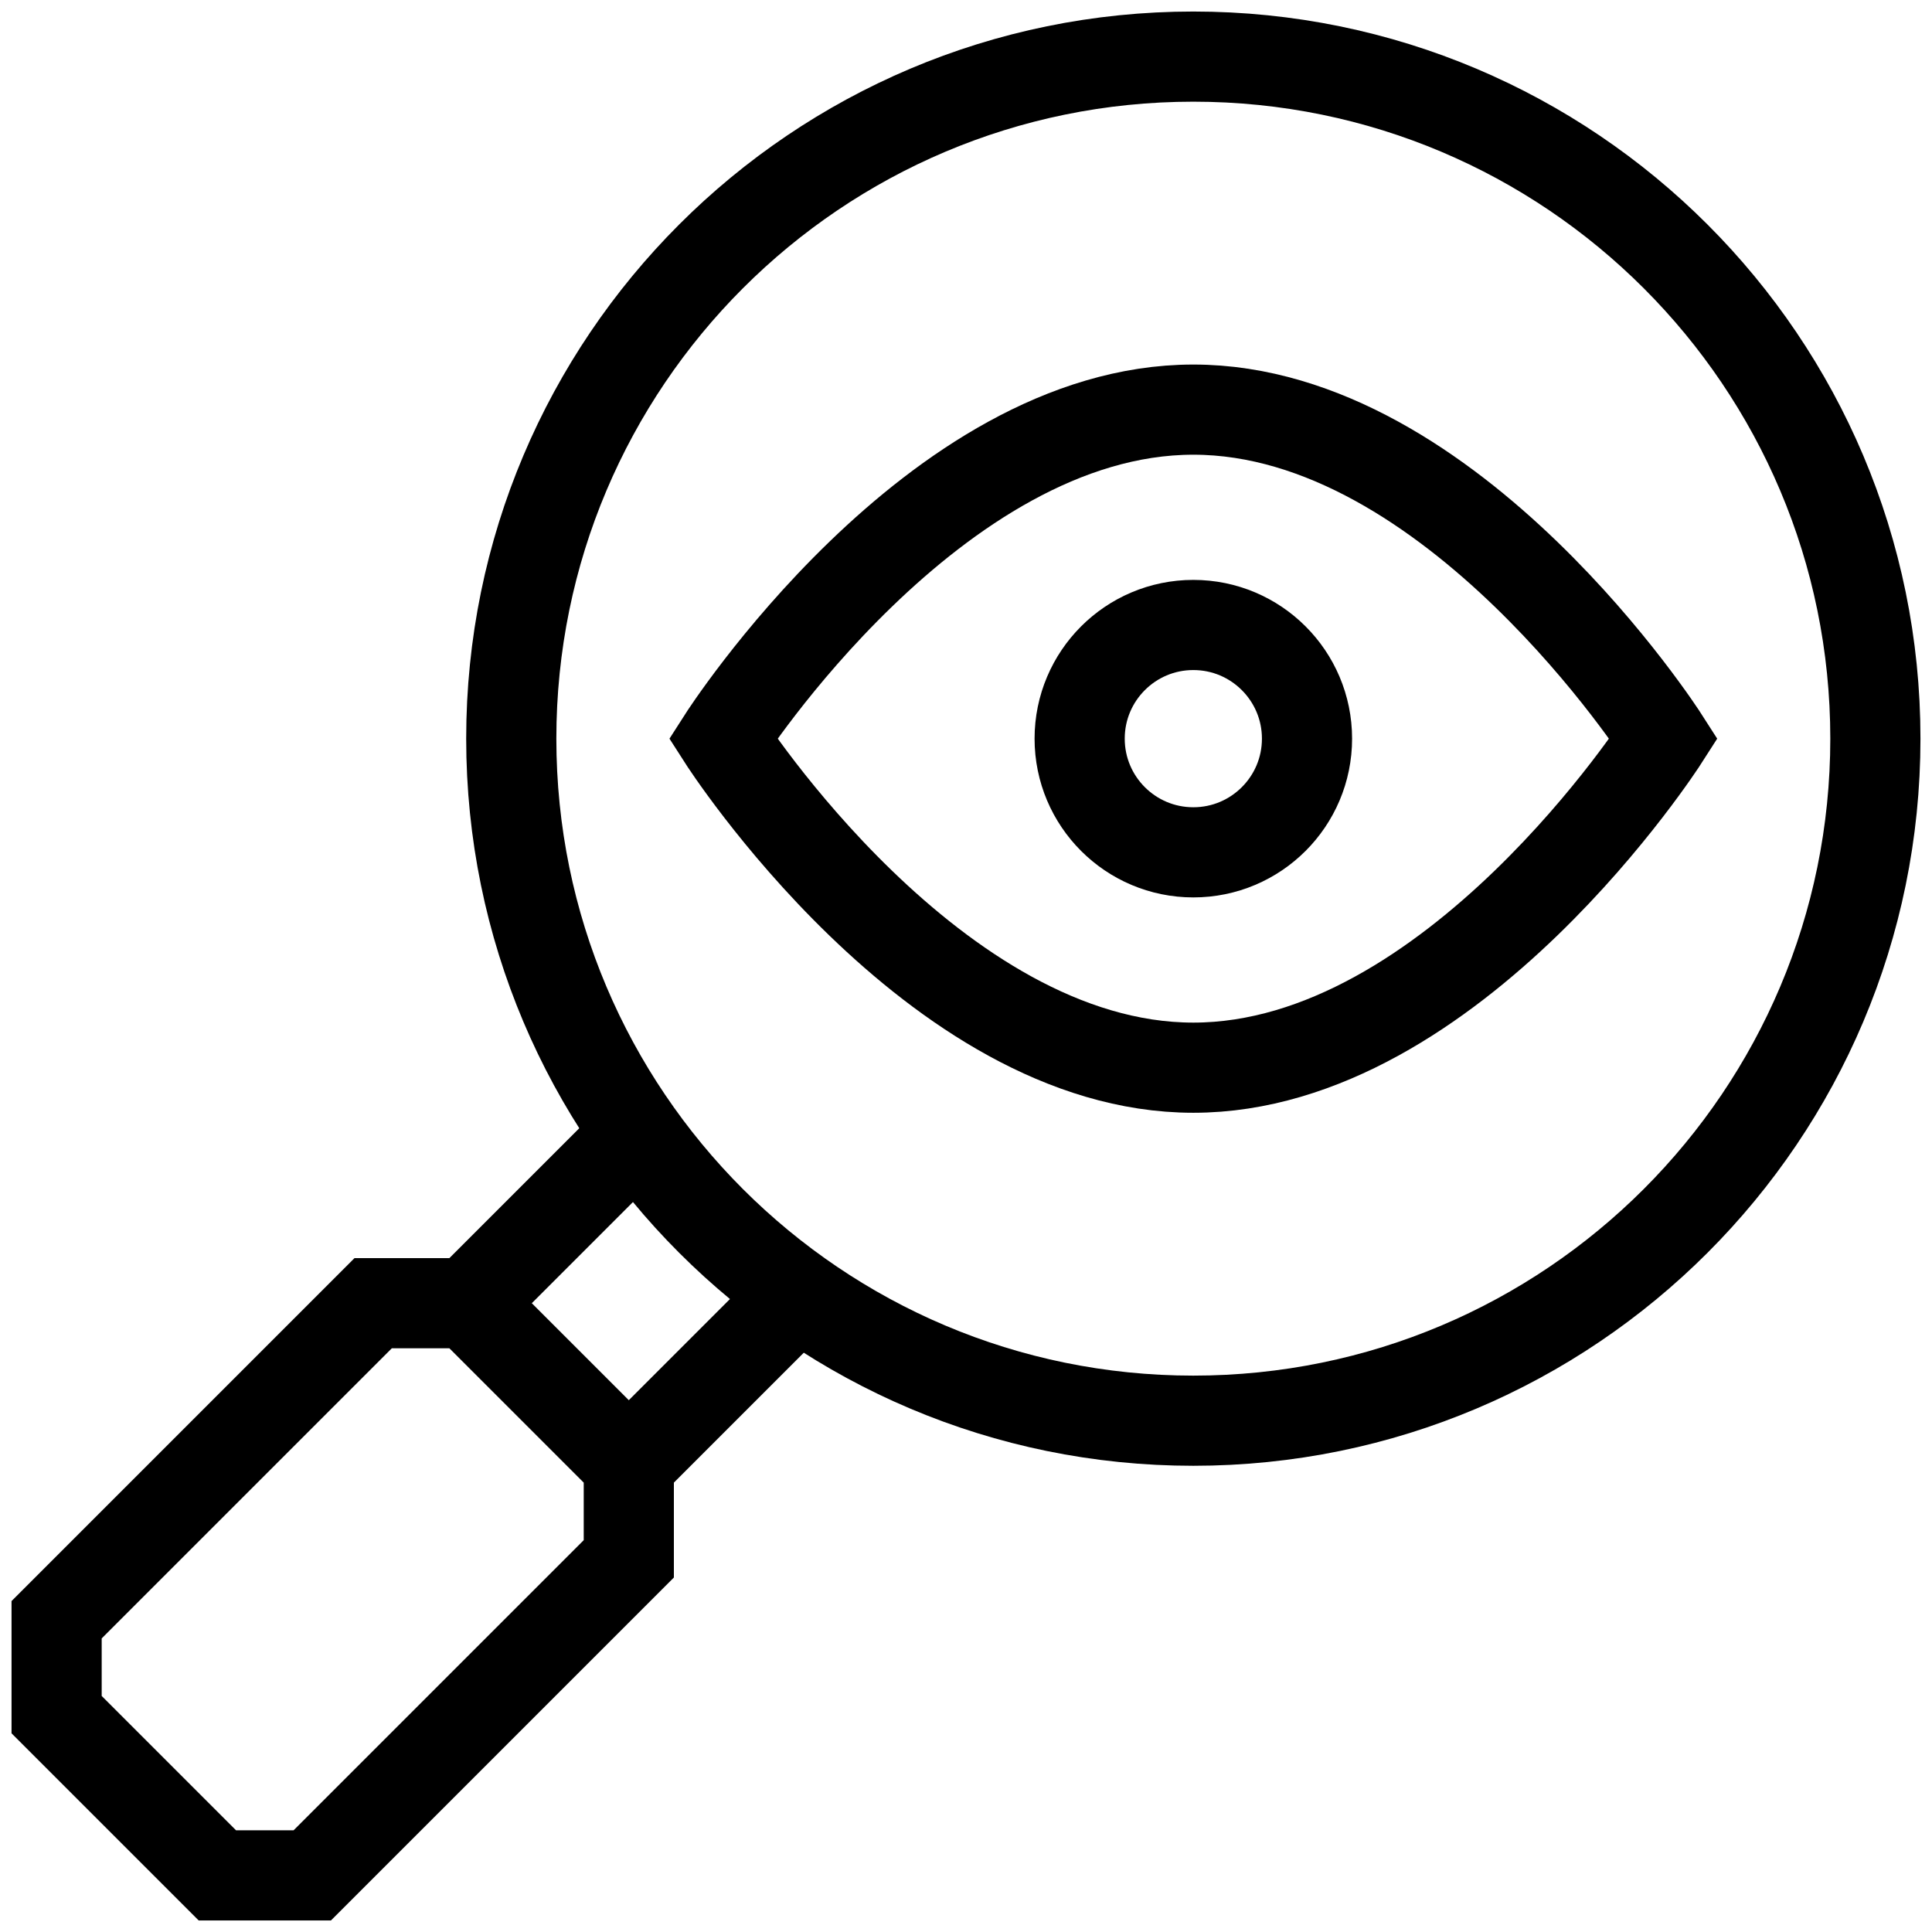
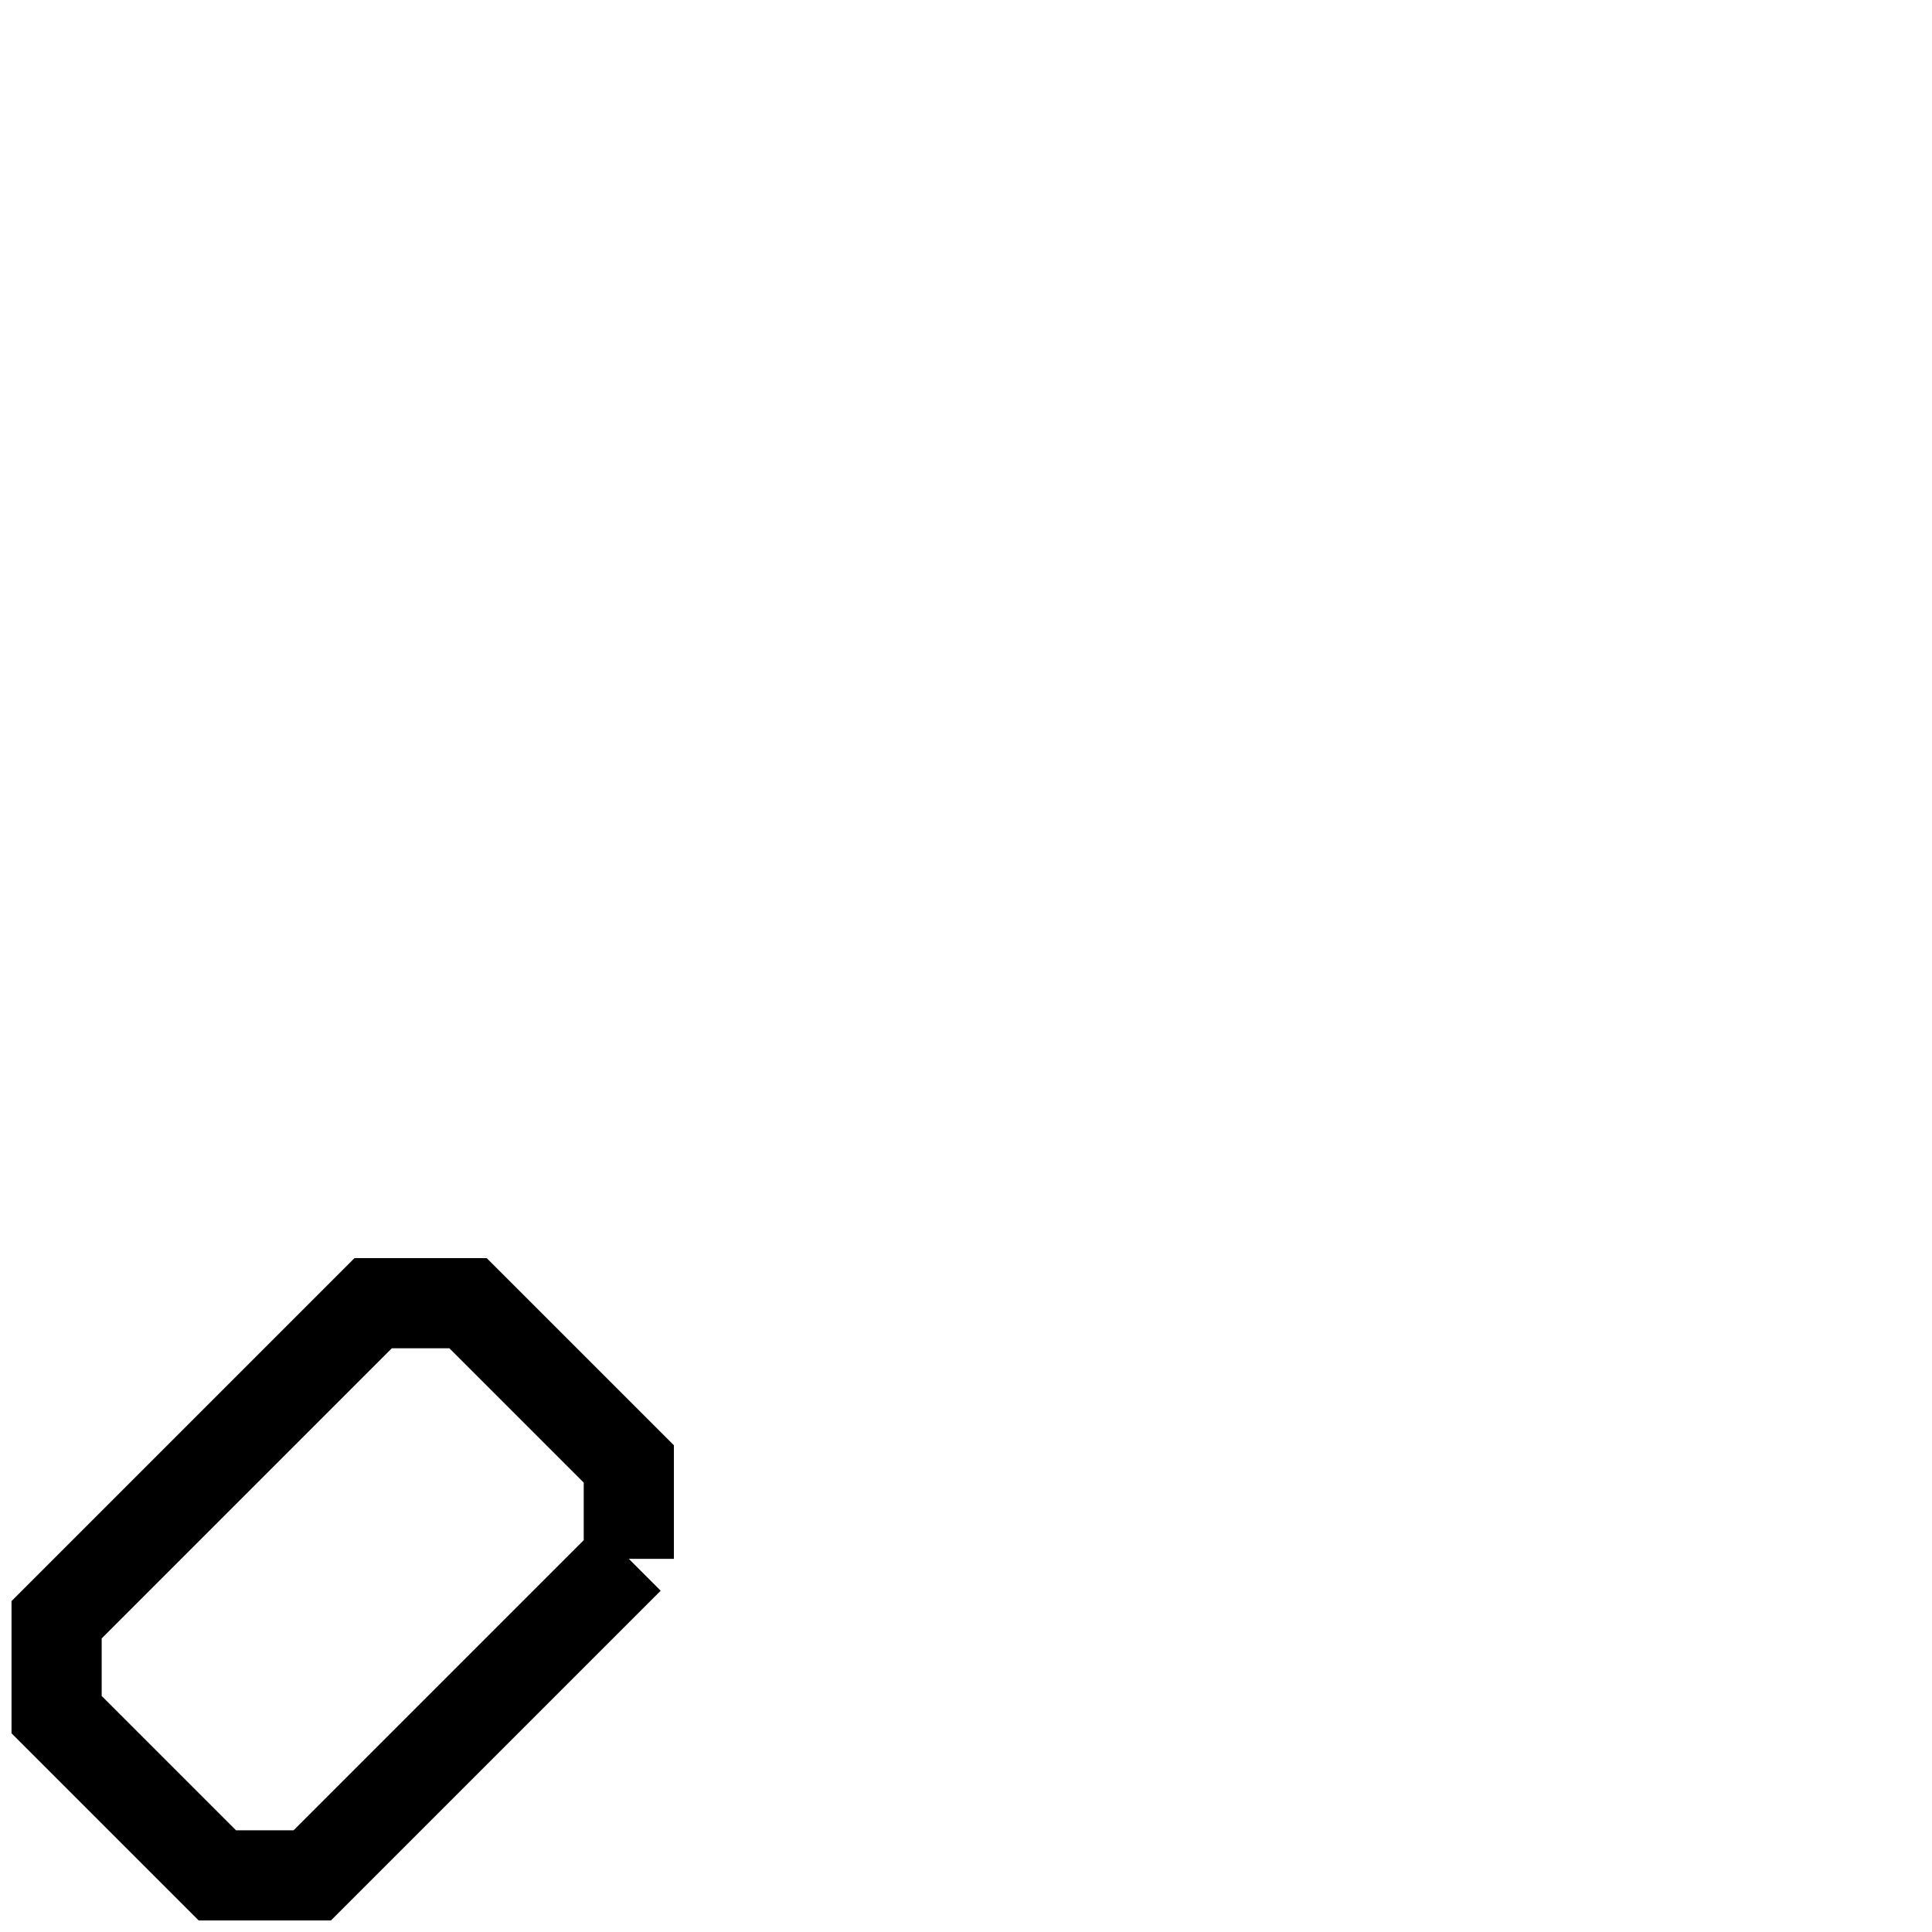
<svg xmlns="http://www.w3.org/2000/svg" width="150" height="150" viewBox="0 0 150 150" fill="none">
  <g clip-path="url(#clip0_2588_1452)">
-     <path d="M92.649 110.303C121.895 110.303 145.604 86.594 145.604 57.349C145.604 28.103 121.895 4.395 92.649 4.395C63.404 4.395 39.695 28.103 39.695 57.349C39.695 86.594 63.404 110.303 92.649 110.303Z" stroke="black" stroke-width="7" stroke-miterlimit="10" />
-     <path d="M92.65 66.175C97.524 66.175 101.476 62.223 101.476 57.349C101.476 52.475 97.524 48.523 92.65 48.523C87.776 48.523 83.824 52.475 83.824 57.349C83.824 62.223 87.776 66.175 92.65 66.175Z" stroke="black" stroke-width="7" stroke-miterlimit="10" />
-     <path d="M129.167 57.349C129.167 57.349 112.818 82.895 92.65 82.895C72.482 82.895 56.133 57.349 56.133 57.349C56.133 57.349 72.482 31.803 92.65 31.803C112.818 31.803 129.167 57.349 129.167 57.349Z" stroke="black" stroke-width="7" stroke-miterlimit="10" />
-     <path d="M48.82 121.028V113.661L36.338 101.18H28.972L4.395 125.757V133.124L16.876 145.605H24.243L48.82 121.028Z" stroke="black" stroke-width="7" stroke-miterlimit="10" />
-     <path d="M36.203 101.316L50.003 87.516" stroke="black" stroke-width="7" stroke-miterlimit="10" />
-     <path d="M62.484 99.996L48.684 113.796" stroke="black" stroke-width="7" stroke-miterlimit="10" />
+     <path d="M48.82 121.028V113.661L36.338 101.18H28.972L4.395 125.757V133.124L16.876 145.605H24.243L48.82 121.028" stroke="black" stroke-width="7" stroke-miterlimit="10" />
  </g>
  <defs>
    <clipPath id="clip0_2588_1452">
      <rect width="150" height="150" fill="white" />
    </clipPath>
  </defs>
</svg>